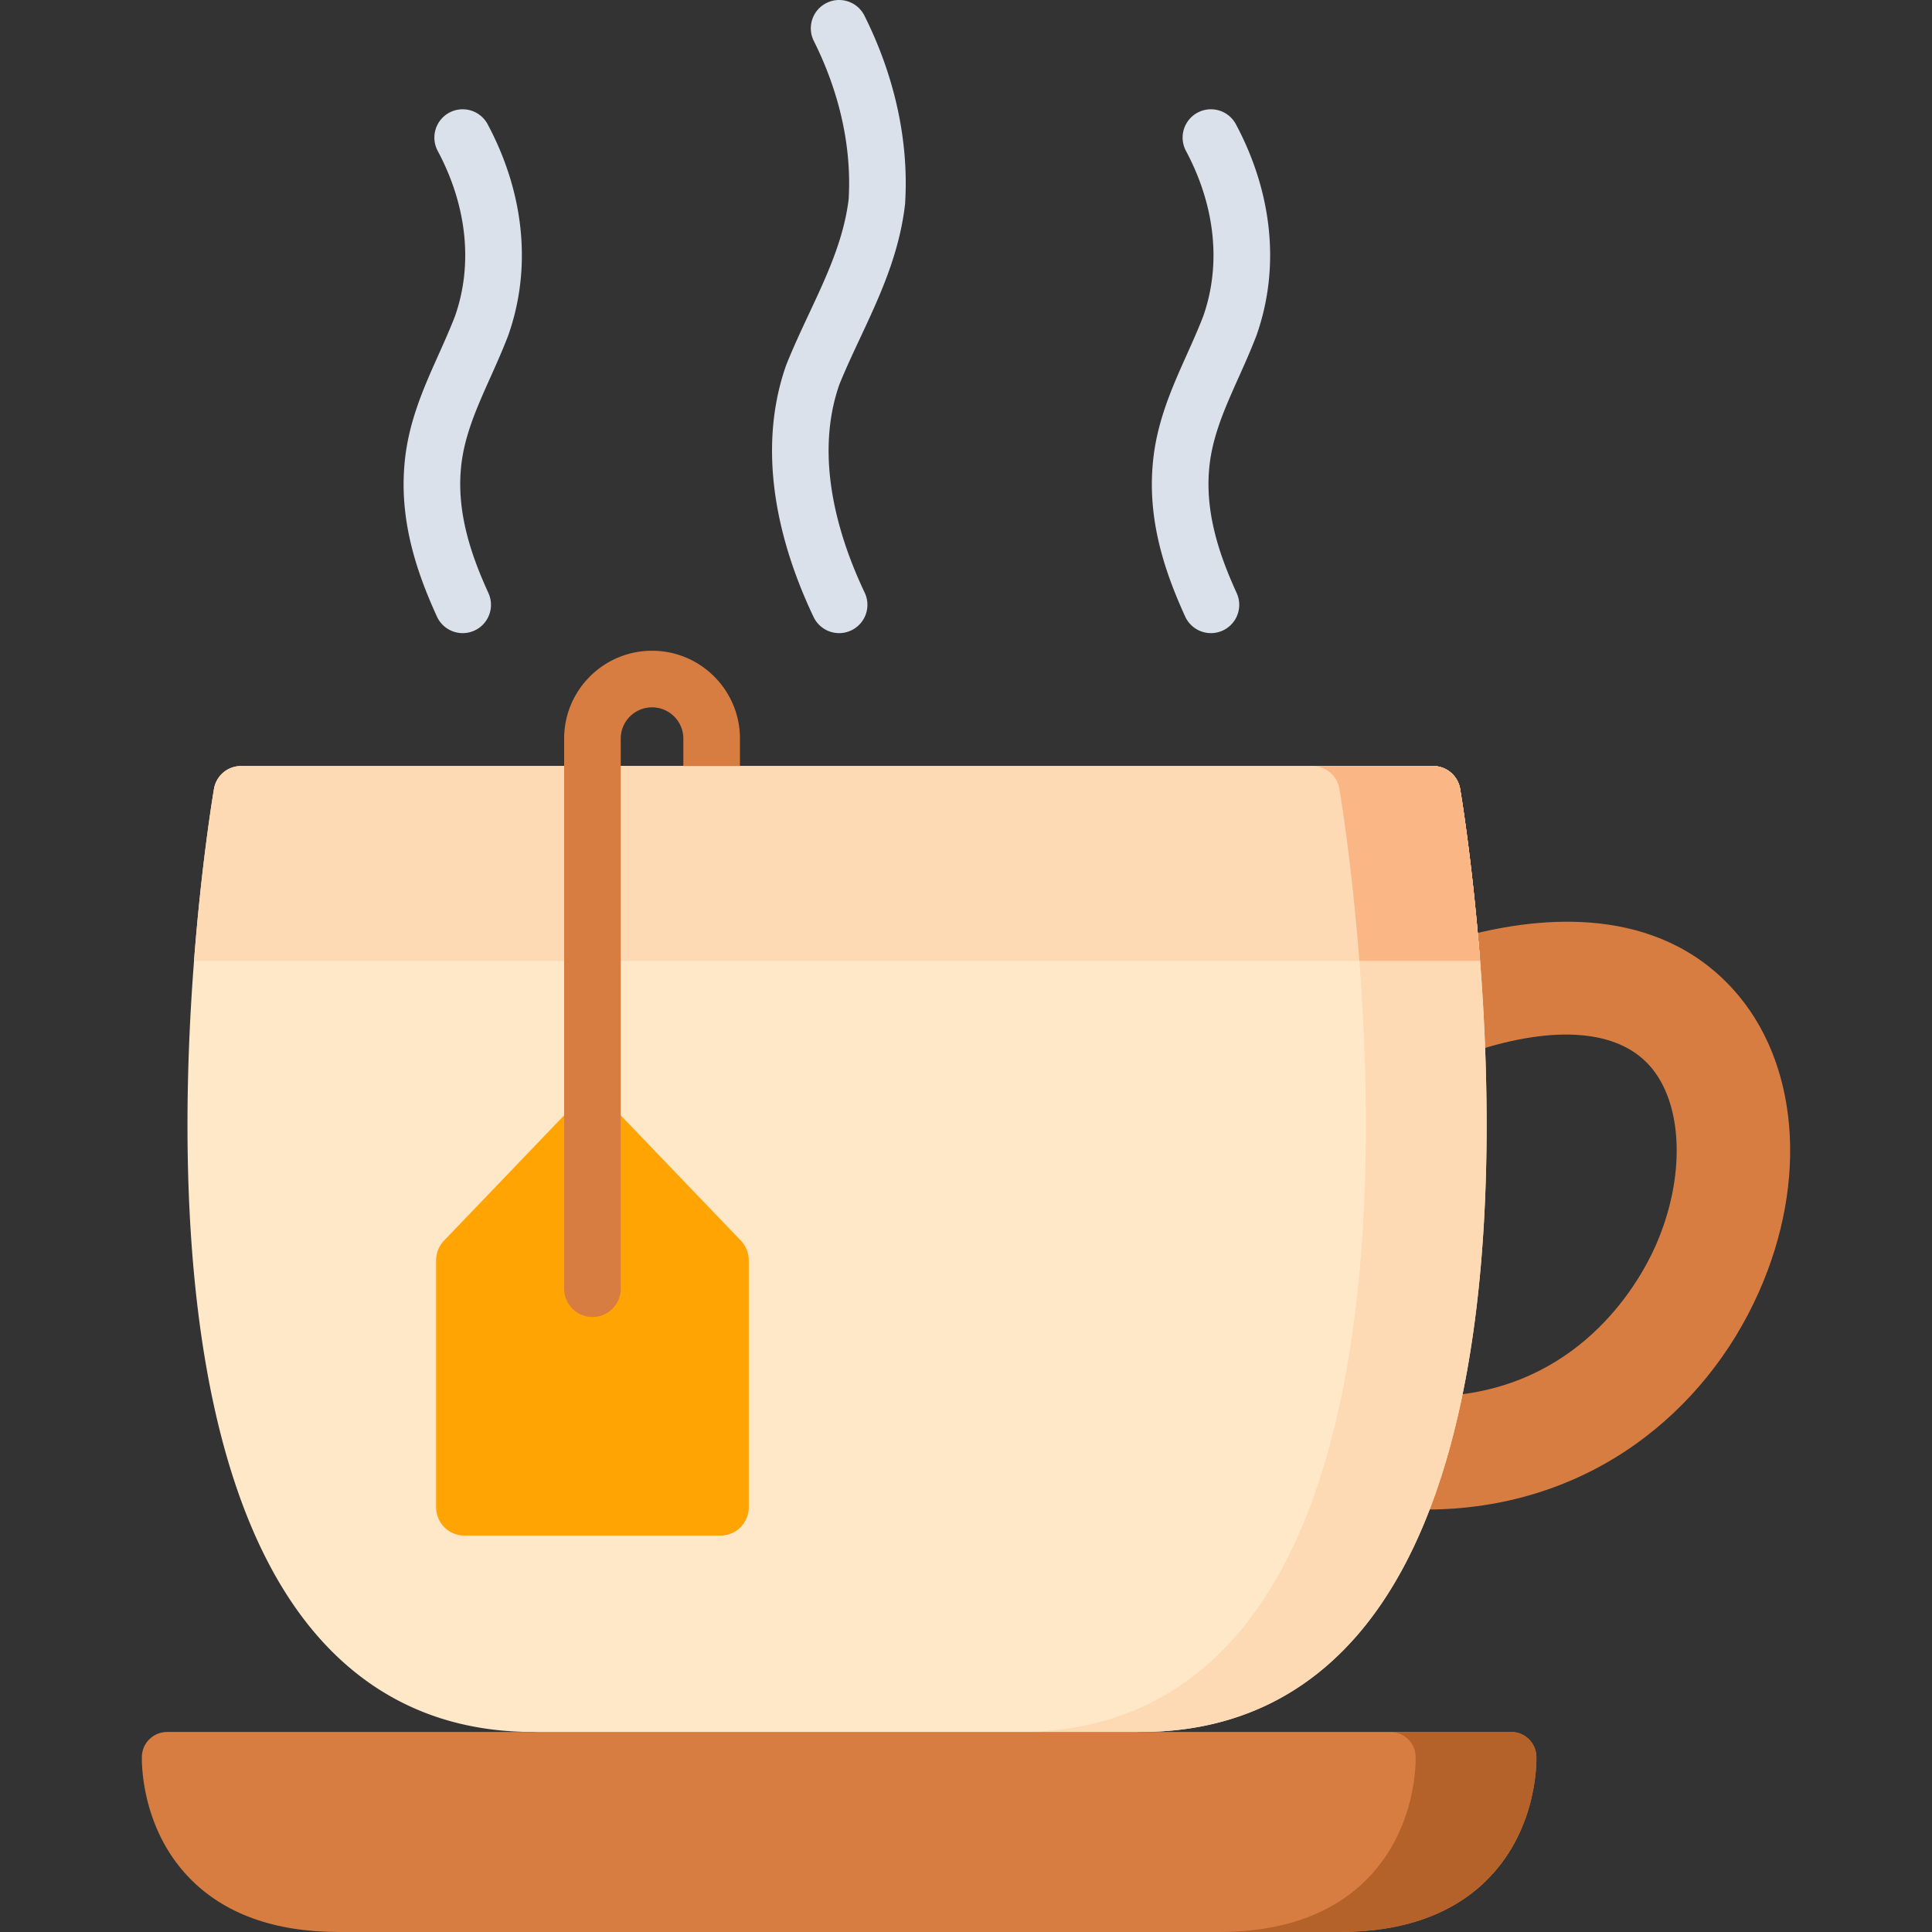
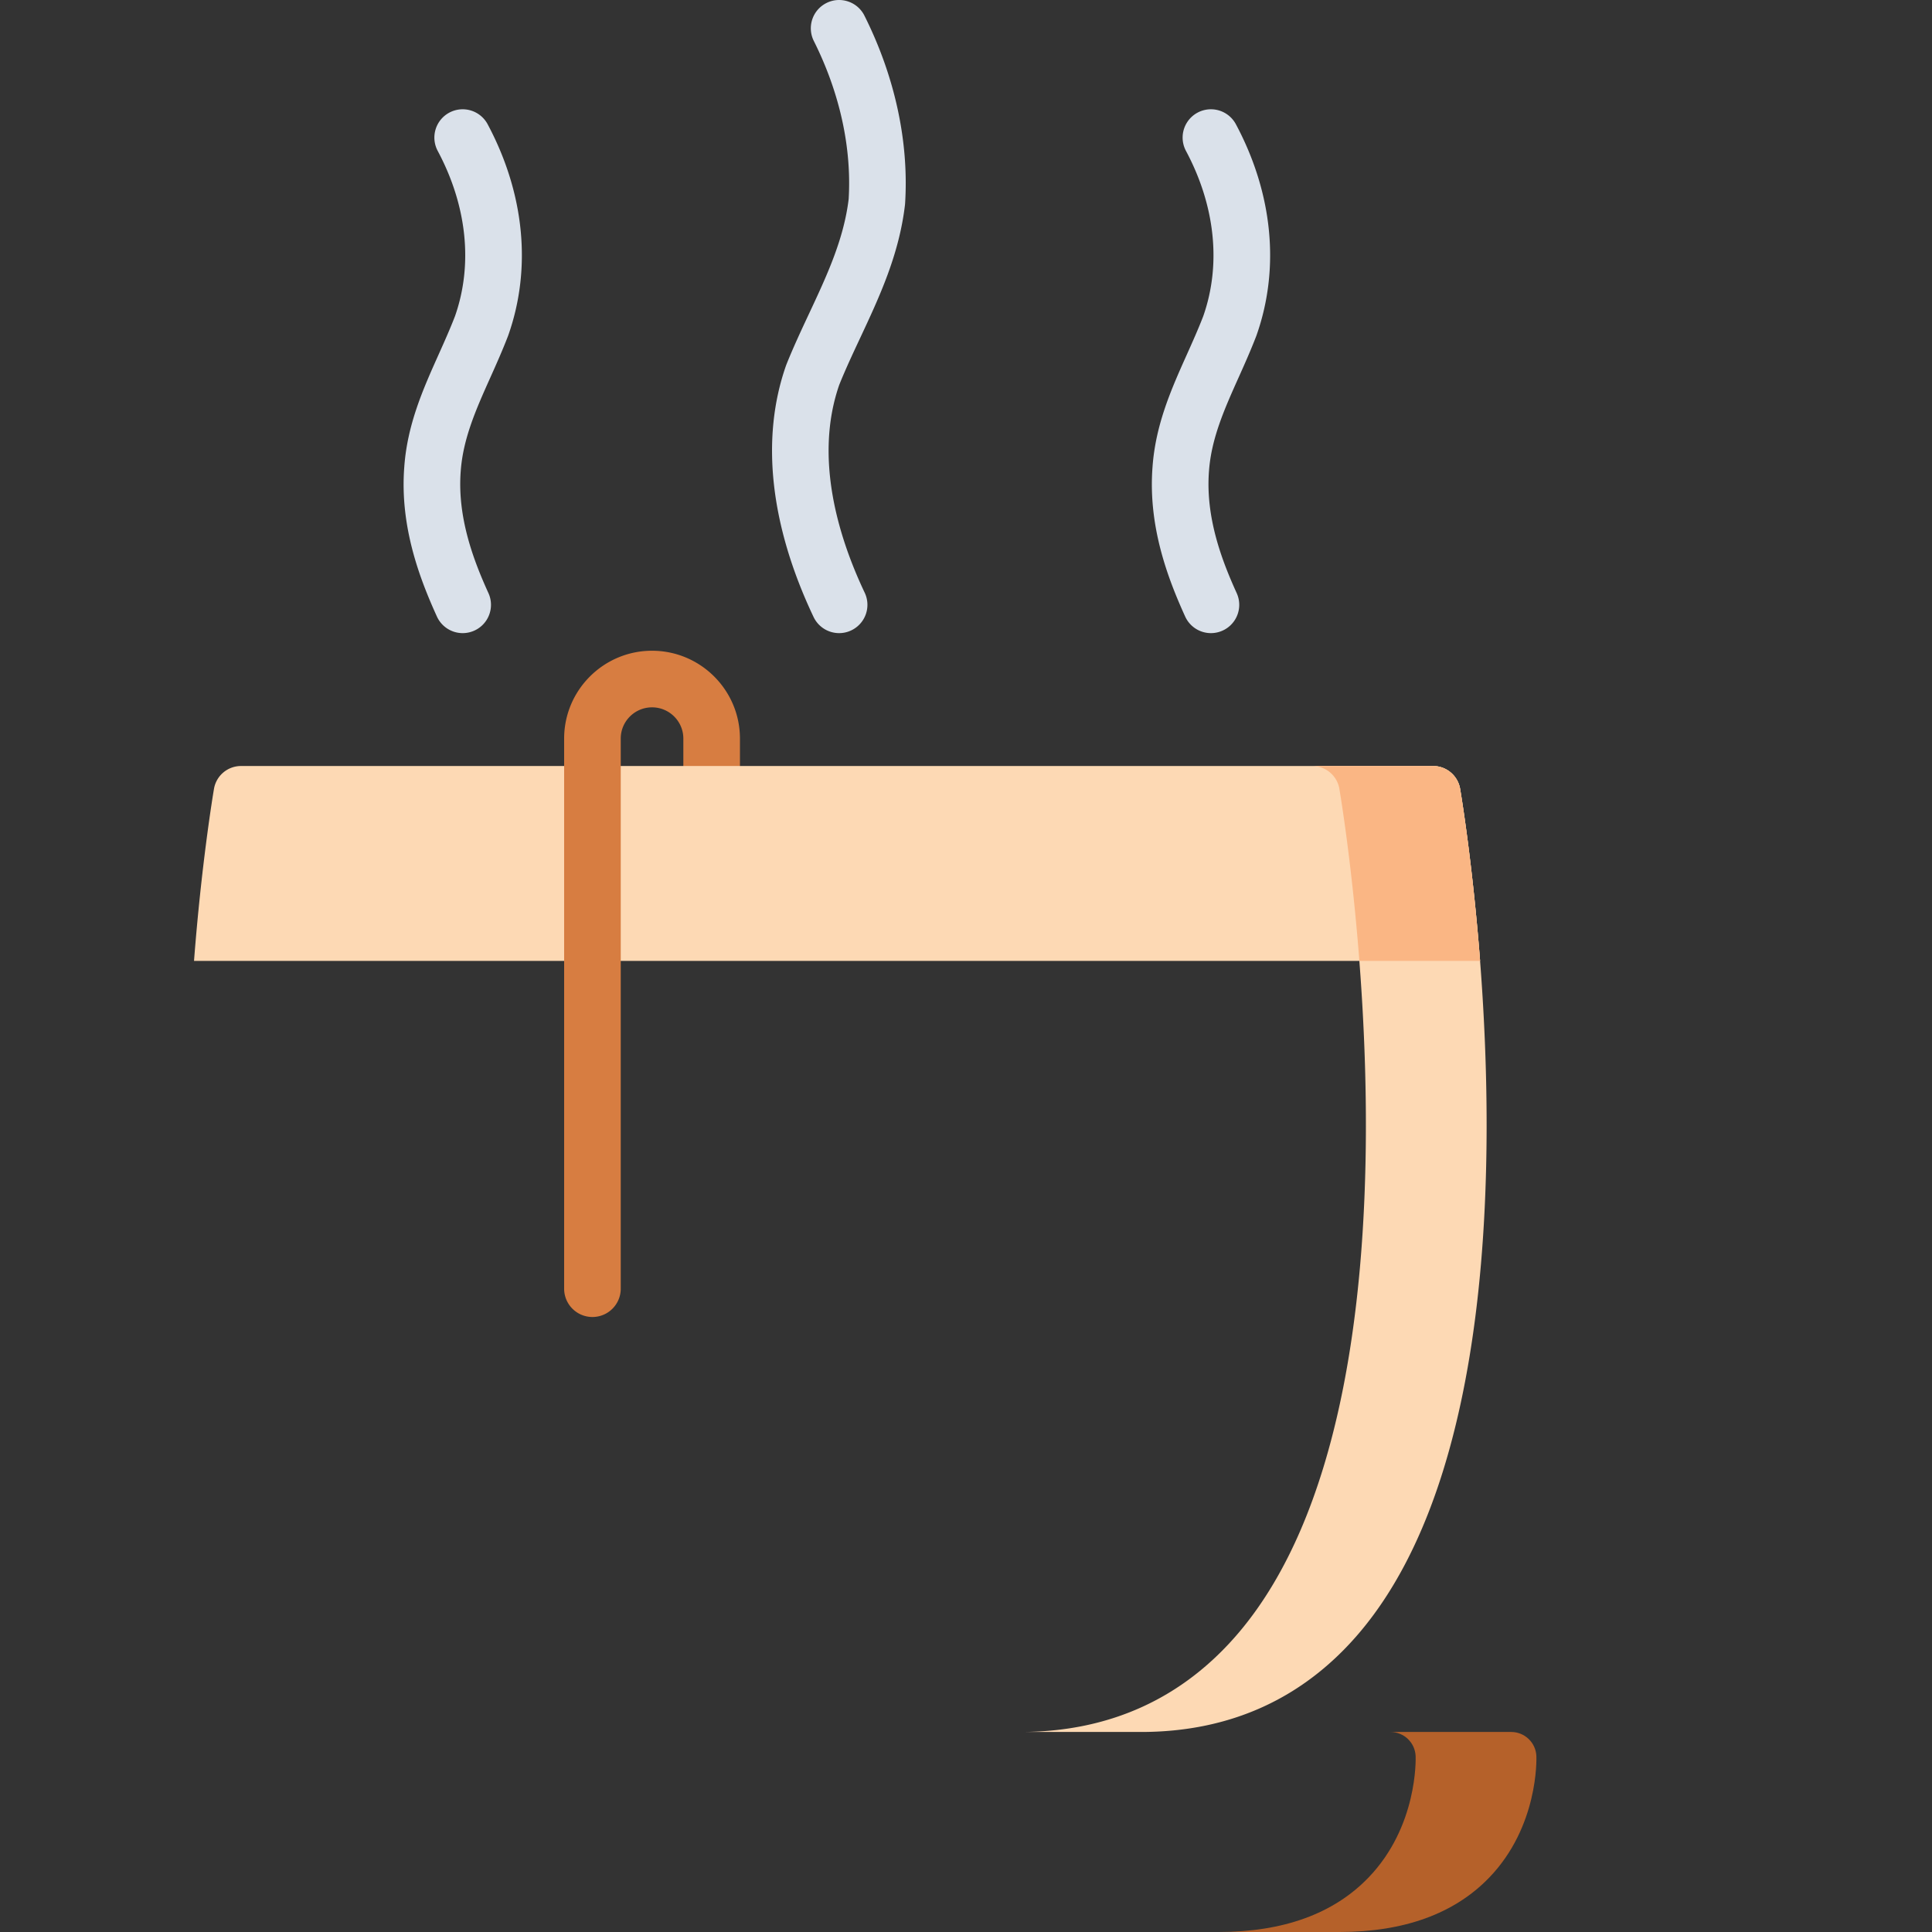
<svg xmlns="http://www.w3.org/2000/svg" version="1.1" width="512" height="512" x="0" y="0" viewBox="0 0 512 512" style="enable-background:new 0 0 512 512" xml:space="preserve" class="">
  <rect x="0" y="0" width="512" height="512" fill="#333333" stroke="none" />
  <g>
-     <path fill="#d77d41" d="M459.322 262.21c-20.181-22.298-50.544-19.54-70.7-14.222l1.943 30.655c21.485-7.035 37.999-5.738 46.5 3.653 9.064 10.015 9.729 29.748 1.618 47.986-3.885 8.735-18.7 35.961-53.162 39.437l-7.412 30.323c20.328 0 39.485-6.006 55.403-17.368 14.083-10.053 25.353-23.965 32.588-40.234 13.178-29.627 10.517-61.12-6.778-80.23z" opacity="1" data-original="#d77d41" />
    <g fill="#dae1ea">
      <path d="M119.081 29.845a7.5 7.5 0 0 0-3.083 10.149c7.766 14.54 9.391 30.09 4.579 43.799-1.333 3.45-2.865 6.868-4.348 10.176-4.073 9.086-8.284 18.481-9.093 29.789-1.204 15.635 3.991 29.393 8.652 39.632a7.503 7.503 0 0 0 6.831 4.395 7.5 7.5 0 0 0 6.822-10.61c-3.916-8.602-8.29-20.043-7.345-32.305.623-8.704 4.12-16.506 7.822-24.766 1.578-3.52 3.209-7.16 4.696-11.019.025-.065.049-.131.072-.196 6.274-17.752 4.337-37.626-5.456-55.961a7.5 7.5 0 0 0-10.149-3.083zM327.525 32.928a7.5 7.5 0 0 0-13.232 7.066c7.766 14.54 9.391 30.09 4.579 43.799-1.333 3.45-2.865 6.868-4.348 10.176-4.073 9.086-8.284 18.481-9.093 29.789-1.204 15.635 3.991 29.393 8.652 39.632a7.503 7.503 0 0 0 6.831 4.395 7.5 7.5 0 0 0 6.822-10.61c-3.916-8.602-8.29-20.043-7.345-32.305.623-8.704 4.12-16.506 7.822-24.766 1.578-3.52 3.209-7.16 4.696-11.019.025-.065.049-.131.072-.196 6.274-17.753 4.337-37.626-5.456-55.961zM219.019.797a7.499 7.499 0 0 0-3.348 10.064c6.86 13.701 10.051 28.184 9.233 41.901-1.306 10.73-5.793 20.315-10.543 30.458-2.023 4.321-4.114 8.789-5.947 13.362a7.158 7.158 0 0 0-.115.308c-6.754 19.268-4.229 42.301 7.301 66.607a7.501 7.501 0 0 0 6.782 4.288 7.462 7.462 0 0 0 3.209-.726 7.5 7.5 0 0 0 3.562-9.991c-6.817-14.371-13.509-35.574-6.751-55.065 1.658-4.123 3.547-8.156 5.544-12.423 5.074-10.838 10.321-22.045 11.879-35.266.016-.136.028-.272.037-.409 1.028-16.418-2.7-33.625-10.779-49.76-1.854-3.703-6.361-5.206-10.064-3.348z" fill="#dae1ea" opacity="1" data-original="#dae1ea" />
    </g>
-     <path fill="#ffe8c8" d="M360.368 432.55c-14.82 17.54-34.33 26.44-58 26.44l-80.54 10-80.55-10c-23.66 0-43.17-8.9-57.99-26.44-35.67-42.22-35.89-125.719-31.87-177.899 1.96-25.45 4.93-43.46 5.29-45.6a7.266 7.266 0 0 1 7.16-6.05h315.92c3.54 0 6.56 2.56 7.16 6.05.36 2.14 3.33 20.15 5.29 45.6 4.02 52.18 3.8 135.68-31.87 177.899z" opacity="1" data-original="#ffe8c8" />
    <path fill="#fdd9b4" d="M392.238 254.651c4.02 52.18 3.8 135.679-31.87 177.899-14.82 17.54-34.33 26.44-58 26.44h-31.99c23.66 0 43.18-8.9 58-26.44 53.06-62.81 27.68-216.969 26.57-223.499a7.266 7.266 0 0 0-7.16-6.05h32c3.54 0 6.56 2.56 7.16 6.05.36 2.141 3.33 20.15 5.29 45.6z" opacity="1" data-original="#fdd9b4" />
    <path fill="#fdd9b4" d="M392.238 254.651H51.418c1.96-25.45 4.93-43.46 5.29-45.6a7.266 7.266 0 0 1 7.16-6.05h117.225l7.344-6 7.656 6h183.695c3.54 0 6.56 2.56 7.16 6.05.36 2.141 3.33 20.15 5.29 45.6z" opacity="1" data-original="#fdd9b4" />
    <path fill="#fab684" d="M386.948 209.052c.36 2.14 3.33 20.15 5.29 45.6h-31.99c-1.96-25.45-4.94-43.46-5.3-45.6a7.266 7.266 0 0 0-7.16-6.05h32c3.54 0 6.56 2.56 7.16 6.05z" opacity="1" data-original="#fab684" />
-     <path fill="#d77d41" d="M394.668 497.57c-9.22 9.58-22.59 14.43-39.72 14.43H89.808c-17.13 0-30.5-4.85-39.72-14.43-13.03-13.52-12.52-31.39-12.49-32.15.13-3.59 3.09-6.43 6.68-6.43h356.2c3.59 0 6.55 2.84 6.68 6.43.03.76.54 18.63-12.49 32.15z" opacity="1" data-original="#d77d41" />
    <path fill="#b5612a" d="M394.668 497.57c-9.22 9.58-22.59 14.43-39.72 14.43h-32c17.13 0 30.5-4.85 39.72-14.43 13.03-13.52 12.52-31.39 12.49-32.15-.13-3.59-3.09-6.43-6.68-6.43h32c3.59 0 6.55 2.84 6.68 6.43.03.76.54 18.63-12.49 32.15z" opacity="1" data-original="#b5612a" />
-     <path fill="#ffa402" d="M196.342 328.782 162.417 293.4a7.5 7.5 0 0 0-10.828 0l-33.925 35.382a7.498 7.498 0 0 0-2.086 5.19v65.472a7.5 7.5 0 0 0 7.5 7.5h67.851a7.5 7.5 0 0 0 7.5-7.5v-65.472a7.503 7.503 0 0 0-2.087-5.19z" opacity="1" data-original="#ffa402" />
    <path fill="#d77d41" d="M172.798 172.453c-12.845 0-23.295 10.44-23.295 23.272v145.794a7.5 7.5 0 0 0 15 0V195.725c0-4.561 3.721-8.272 8.295-8.272s8.295 3.711 8.295 8.272v7.276h15v-7.276c0-12.832-10.45-23.272-23.295-23.272z" opacity="1" data-original="#d77d41" />
  </g>
</svg>